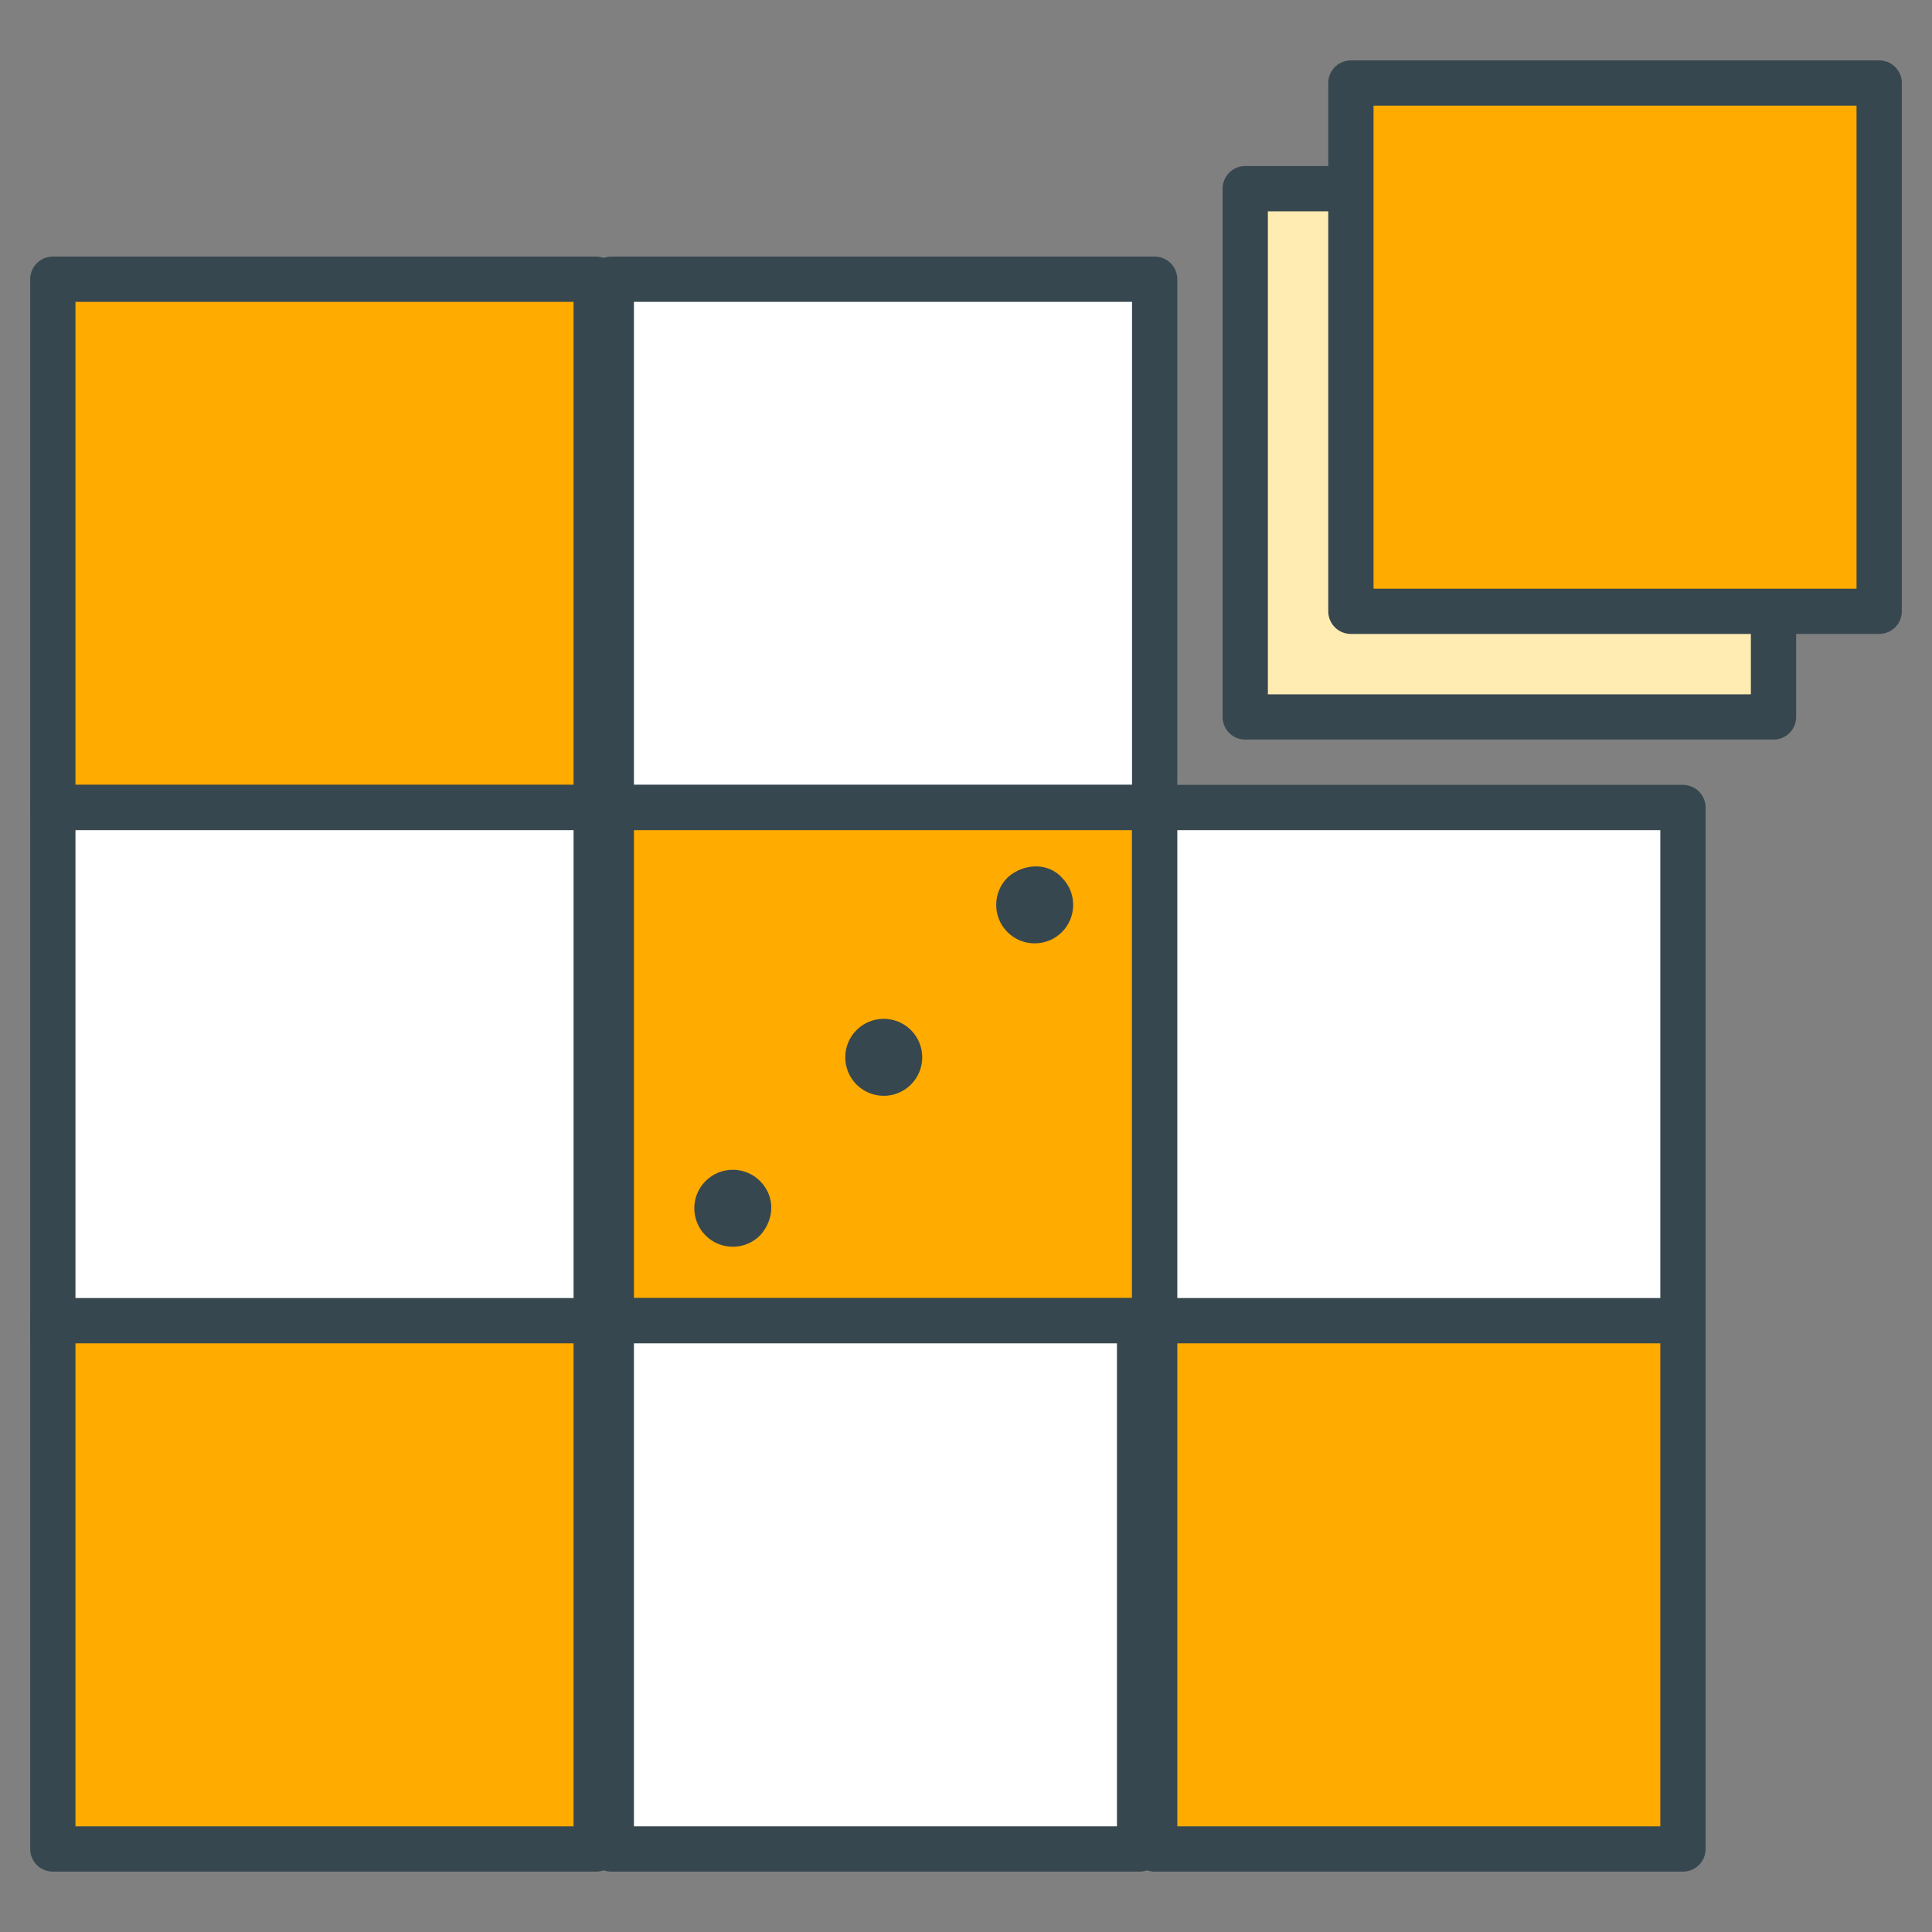
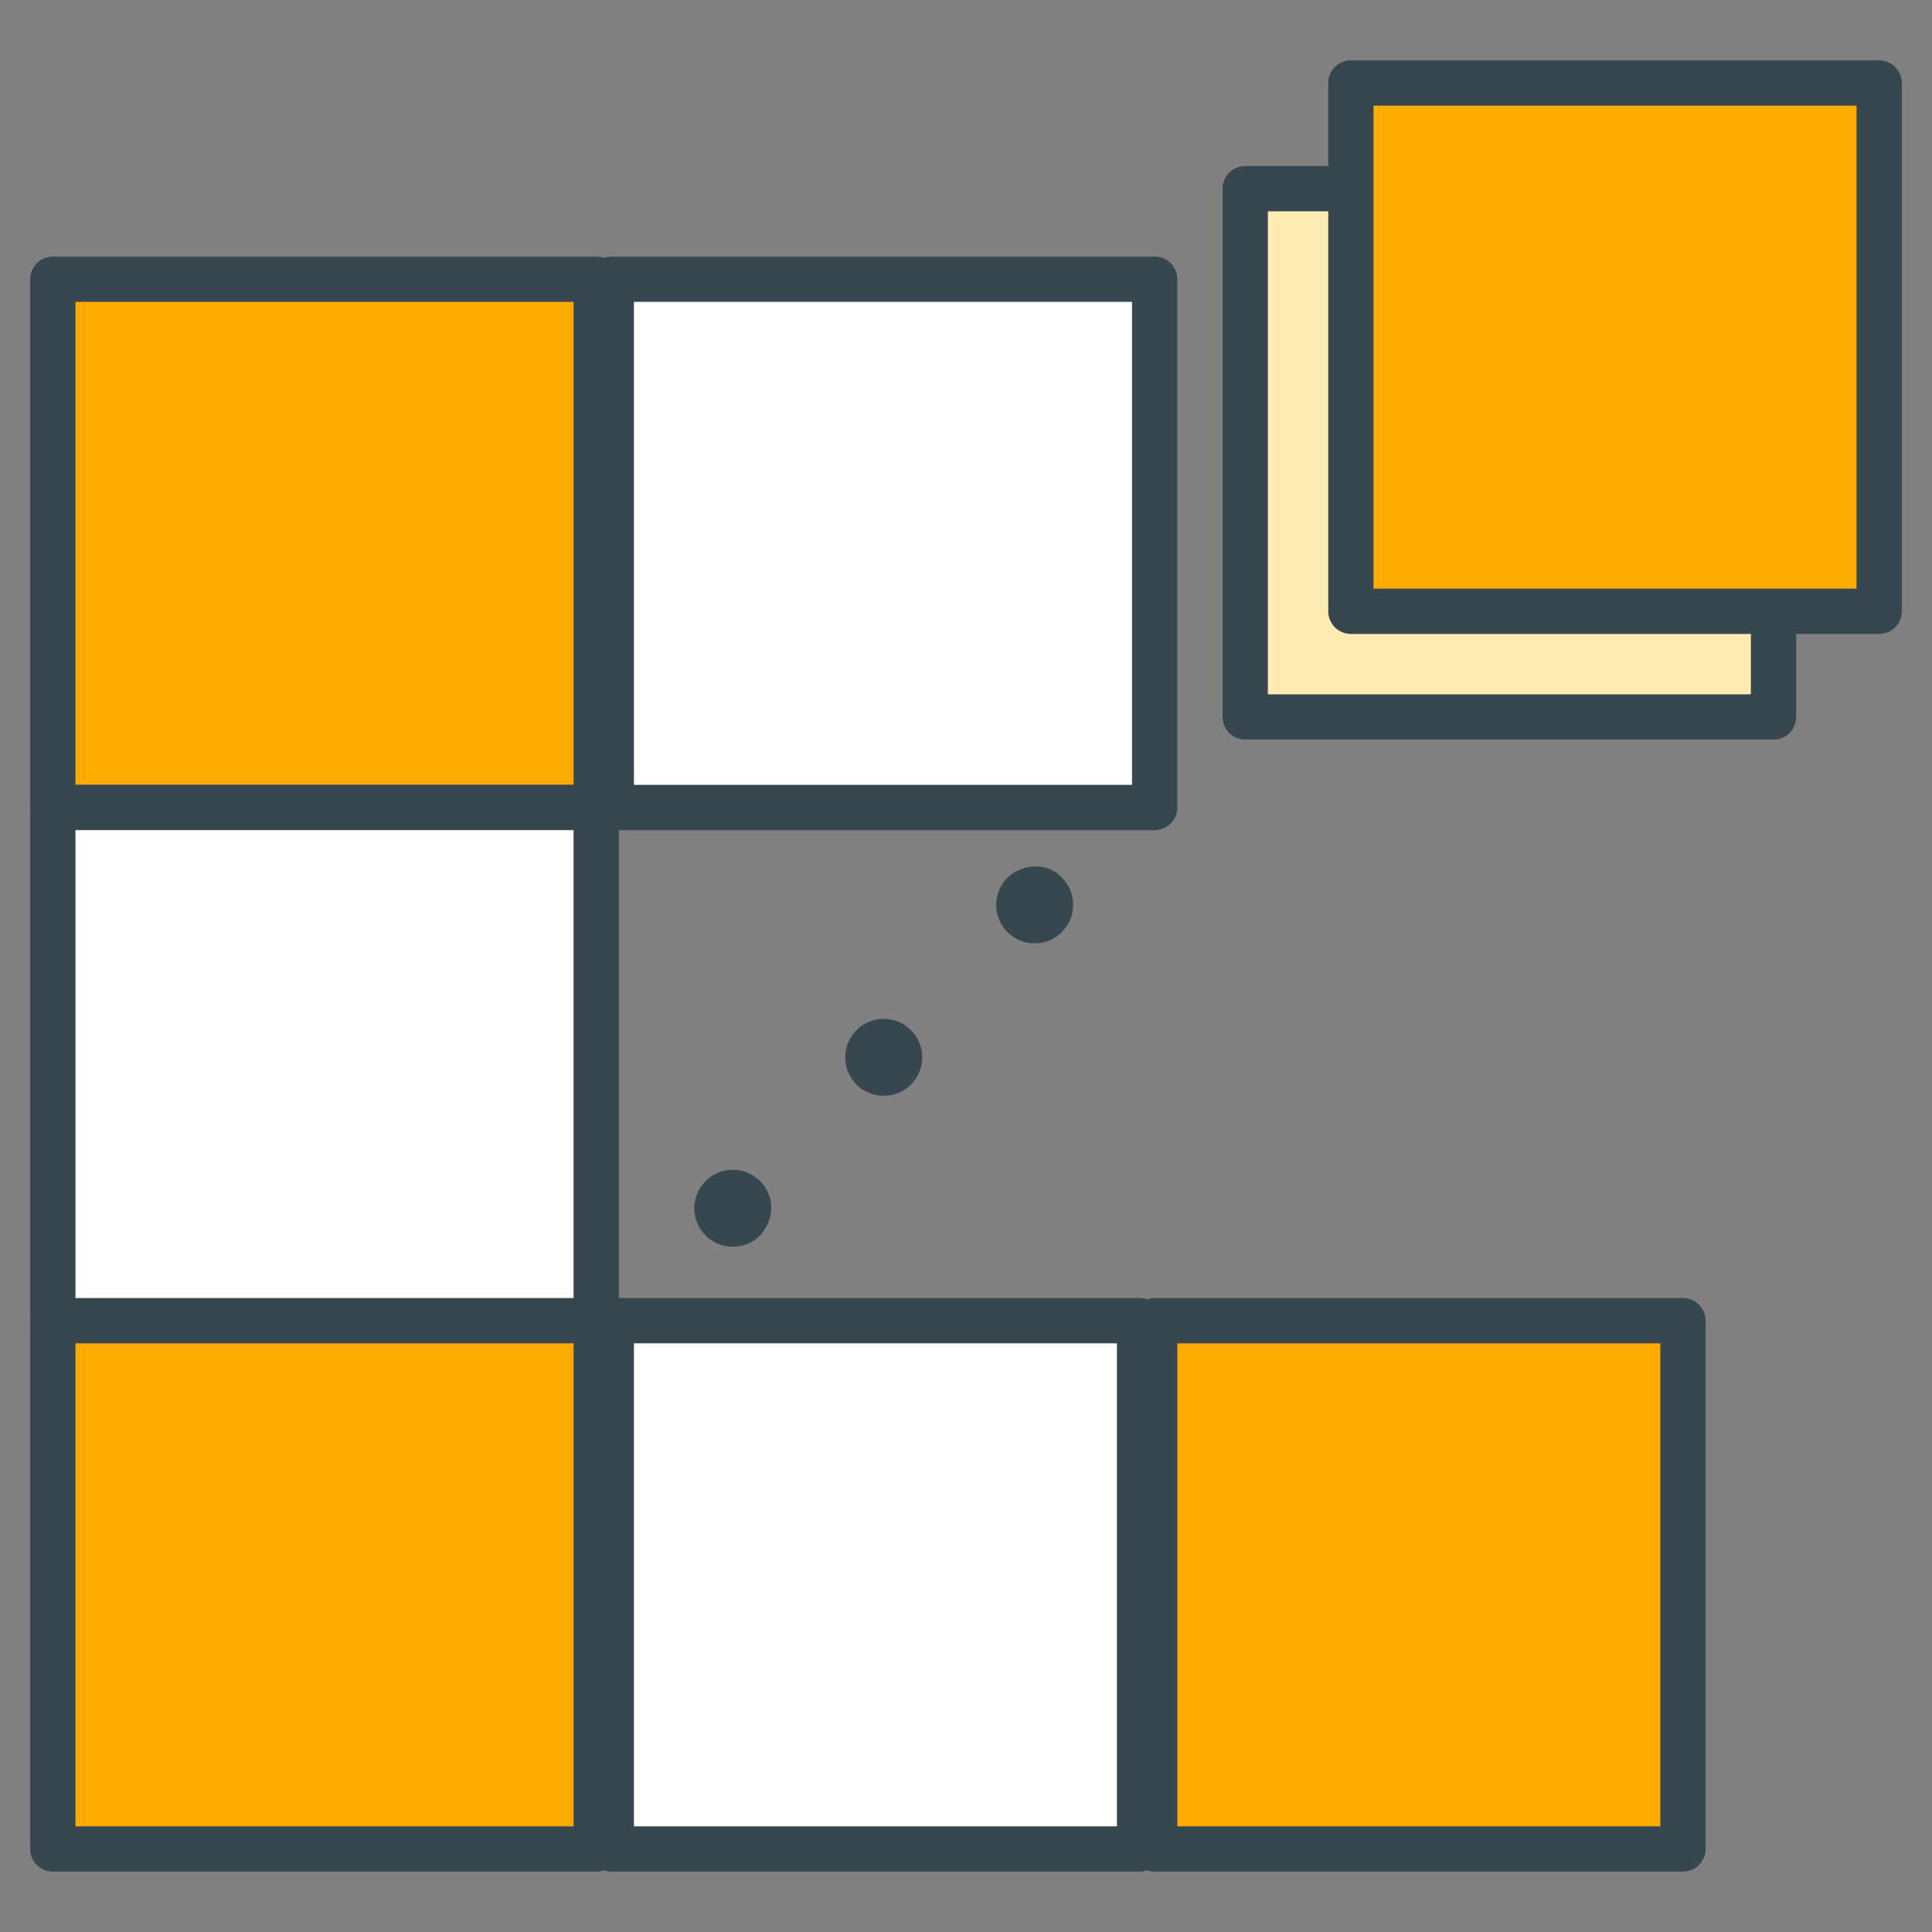
<svg xmlns="http://www.w3.org/2000/svg" version="1.1" id="Layer_1" x="0px" y="0px" width="128px" height="128px" viewBox="0 0 128 128" enable-background="new 0 0 128 128" xml:space="preserve">
  <rect x="0" y="0" width="128" height="128" fill="#808080" stroke="none" />
  <g>
    <rect x="82.5" y="12.5" fill="#FFECB3" stroke="#37474F" stroke-width="3" stroke-linecap="round" stroke-linejoin="round" stroke-miterlimit="10" width="35" height="35" />
    <rect x="3.5" y="18.5" fill="#FFAB00" stroke="#37474F" stroke-width="3" stroke-linecap="round" stroke-linejoin="round" stroke-miterlimit="10" width="36" height="35" />
    <rect x="40.5" y="18.5" fill="#FFFFFF" stroke="#37474F" stroke-width="3" stroke-linecap="round" stroke-linejoin="round" stroke-miterlimit="10" width="36" height="35" />
    <rect x="89.5" y="5.5" fill="#FFAB00" stroke="#37474F" stroke-width="3" stroke-linecap="round" stroke-linejoin="round" stroke-miterlimit="10" width="35" height="35" />
    <rect x="3.5" y="53.5" fill="#FFFFFF" stroke="#37474F" stroke-width="3" stroke-linecap="round" stroke-linejoin="round" stroke-miterlimit="10" width="36" height="35" />
-     <rect x="40.5" y="53.5" fill="#FFAB00" stroke="#37474F" stroke-width="3" stroke-linecap="round" stroke-linejoin="round" stroke-miterlimit="10" width="36" height="34" />
-     <rect x="76.5" y="53.5" fill="#FFFFFF" stroke="#37474F" stroke-width="3" stroke-linecap="round" stroke-linejoin="round" stroke-miterlimit="10" width="35" height="35" />
    <rect x="3.5" y="87.5" fill="#FFAB00" stroke="#37474F" stroke-width="3" stroke-linecap="round" stroke-linejoin="round" stroke-miterlimit="10" width="36" height="35" />
    <rect x="40.5" y="87.5" fill="#FFFFFF" stroke="#37474F" stroke-width="3" stroke-linecap="round" stroke-linejoin="round" stroke-miterlimit="10" width="35" height="35" />
    <rect x="76.5" y="87.5" fill="#FFAB00" stroke="#37474F" stroke-width="3" stroke-linecap="round" stroke-linejoin="round" stroke-miterlimit="10" width="35" height="35" />
    <g>
      <path fill="#37474F" stroke="#37474F" stroke-miterlimit="10" d="M50,78.6c0.8,0.8,0.8,2,0,2.9c-0.8,0.8-2.1,0.8-2.9,0    c-0.8-0.8-0.8-2.1,0-2.9C47.9,77.8,49.2,77.8,50,78.6z" />
      <path fill="#37474F" stroke="#37474F" stroke-miterlimit="10" d="M60,68.6c0.8,0.8,0.8,2.1,0,2.9c-0.8,0.8-2.1,0.8-2.9,0    c-0.8-0.8-0.8-2.1,0-2.9C57.9,67.8,59.2,67.8,60,68.6z" />
      <path fill="#37474F" stroke="#37474F" stroke-miterlimit="10" d="M70,58.5c0.8,0.8,0.8,2.1,0,2.9c-0.8,0.8-2.1,0.8-2.9,0    c-0.8-0.8-0.8-2.1,0-2.9C68,57.7,69.3,57.7,70,58.5z" />
    </g>
  </g>
</svg>